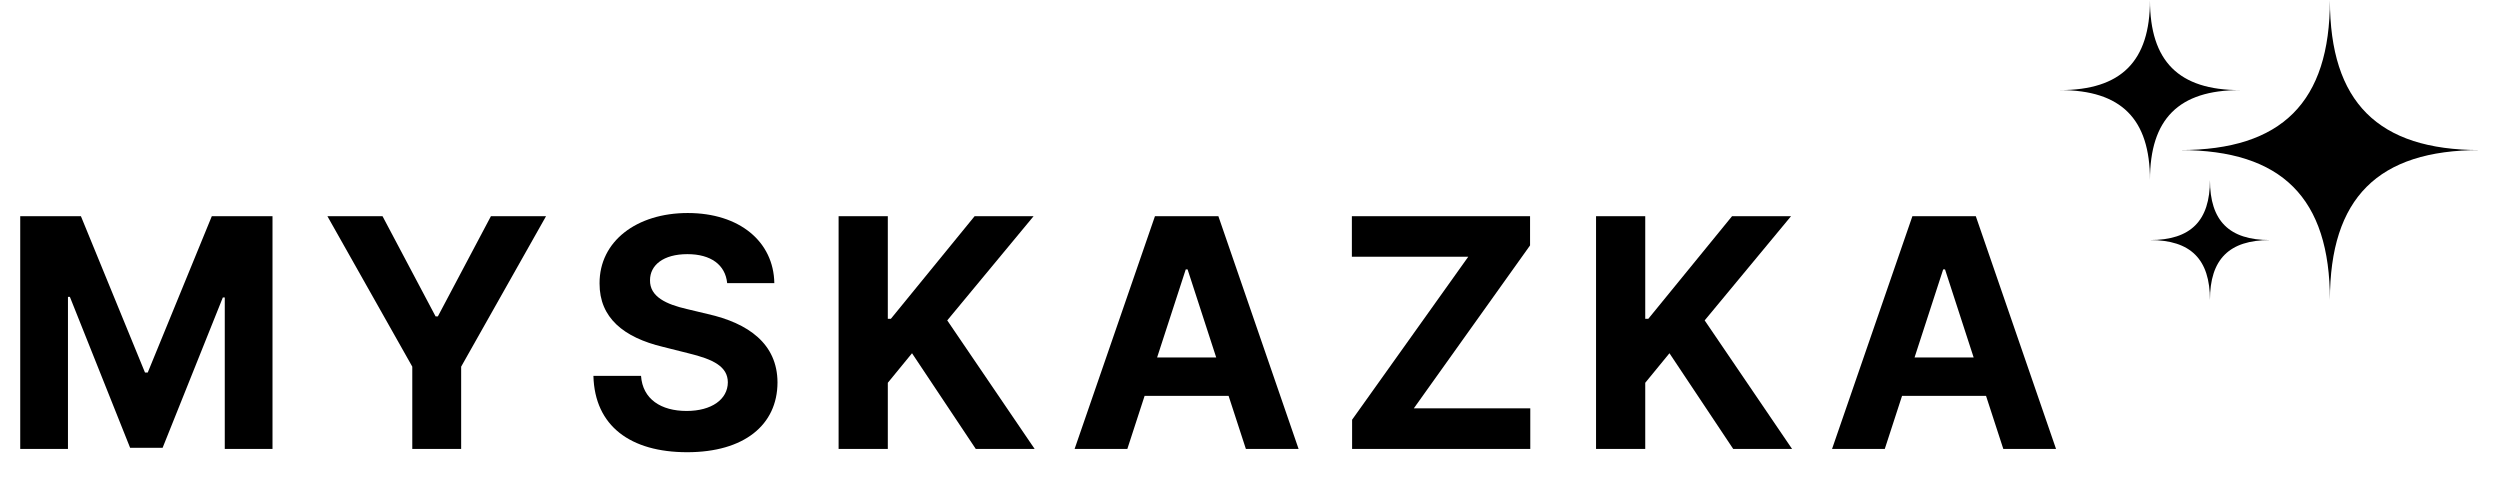
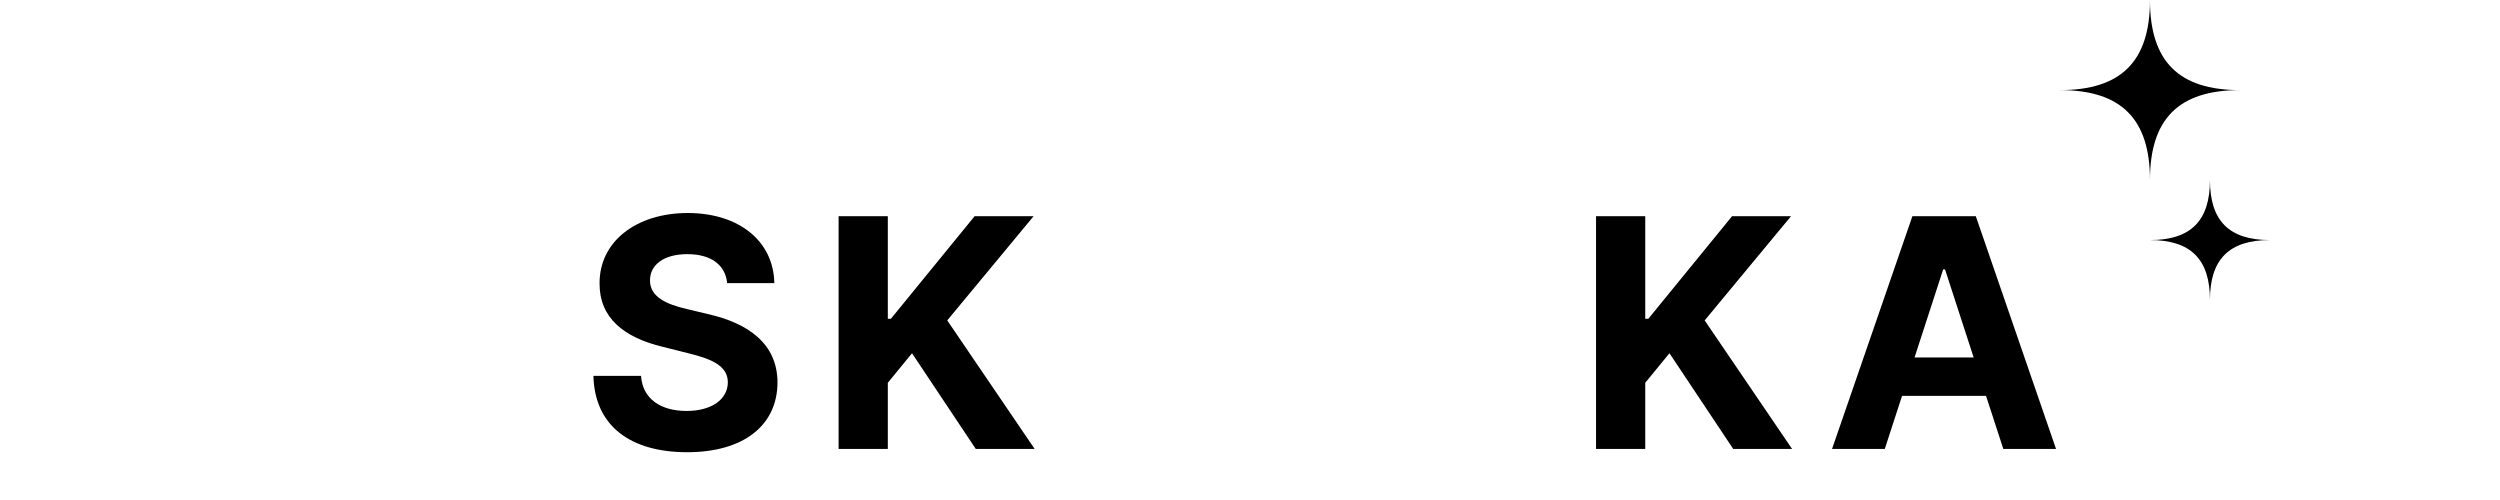
<svg xmlns="http://www.w3.org/2000/svg" width="175" height="35" viewBox="0 0 175 35" fill="none">
-   <path d="M1.416 15.133V31.424H4.757V20.781H4.892L9.108 31.345H11.383L15.599 20.821H15.734V31.424H19.075V15.133H14.827L10.341 26.079H10.15L5.664 15.133H1.416Z" fill="black" />
-   <path d="M22.918 15.133L28.86 25.665V31.424H32.281V25.665L38.223 15.133H34.365L30.65 22.149H30.491L26.776 15.133H22.918Z" fill="black" />
  <path d="M50.902 19.819H54.203C54.155 16.915 51.769 14.911 48.141 14.911C44.57 14.911 41.953 16.883 41.969 19.843C41.961 22.245 43.655 23.621 46.407 24.281L48.181 24.727C49.955 25.156 50.941 25.665 50.949 26.763C50.941 27.956 49.812 28.767 48.062 28.767C46.272 28.767 44.983 27.94 44.872 26.309H41.539C41.627 29.833 44.148 31.655 48.102 31.655C52.079 31.655 54.417 29.754 54.425 26.771C54.417 24.058 52.373 22.619 49.541 21.982L48.078 21.632C46.662 21.306 45.477 20.781 45.501 19.612C45.501 18.562 46.431 17.79 48.117 17.79C49.764 17.79 50.774 18.538 50.902 19.819Z" fill="black" />
  <path d="M58.702 31.424H62.147V26.795L63.841 24.727L68.303 31.424H72.424L66.307 22.428L72.352 15.133H68.224L62.361 22.316H62.147V15.133H58.702V31.424Z" fill="black" />
-   <path d="M78.914 31.424L80.123 27.709H86.001L87.211 31.424H90.901L85.286 15.133H80.847L75.223 31.424H78.914ZM80.998 25.021L83.003 18.856H83.13L85.134 25.021H80.998Z" fill="black" />
-   <path d="M94.647 31.424H107.12V28.584H98.967L107.104 17.178V15.133H94.631V17.973H102.777L94.647 29.38V31.424Z" fill="black" />
  <path d="M111.723 31.424H115.167V26.795L116.862 24.727L121.324 31.424H125.444L119.327 22.428L125.373 15.133H121.244L115.382 22.316H115.167V15.133H111.723V31.424Z" fill="black" />
  <path d="M131.935 31.424L133.144 27.709H139.022L140.231 31.424H143.922L138.306 15.133H133.868L128.244 31.424H131.935ZM134.019 25.021L136.023 18.856H136.151L138.155 25.021H134.019Z" fill="black" />
  <path d="M150.498 0.009C150.498 4.291 148.483 6.307 144.2 6.307C148.483 6.307 150.498 8.322 150.498 12.605C150.498 8.322 152.513 6.307 156.796 6.307C152.513 6.307 150.498 4.291 150.498 0.009Z" fill="black" />
  <path d="M154.697 12.605C154.697 15.46 153.353 16.804 150.498 16.804C153.353 16.804 154.697 18.147 154.697 21.002C154.697 18.147 156.04 16.804 158.896 16.804C156.04 16.804 154.697 15.46 154.697 12.605Z" fill="black" />
-   <path d="M163.094 0.009C163.094 7.146 159.735 10.505 152.597 10.505C159.735 10.505 163.094 13.864 163.094 21.002C163.094 13.864 166.453 10.505 173.591 10.505C166.453 10.505 163.094 7.146 163.094 0.009Z" fill="black" />
</svg>